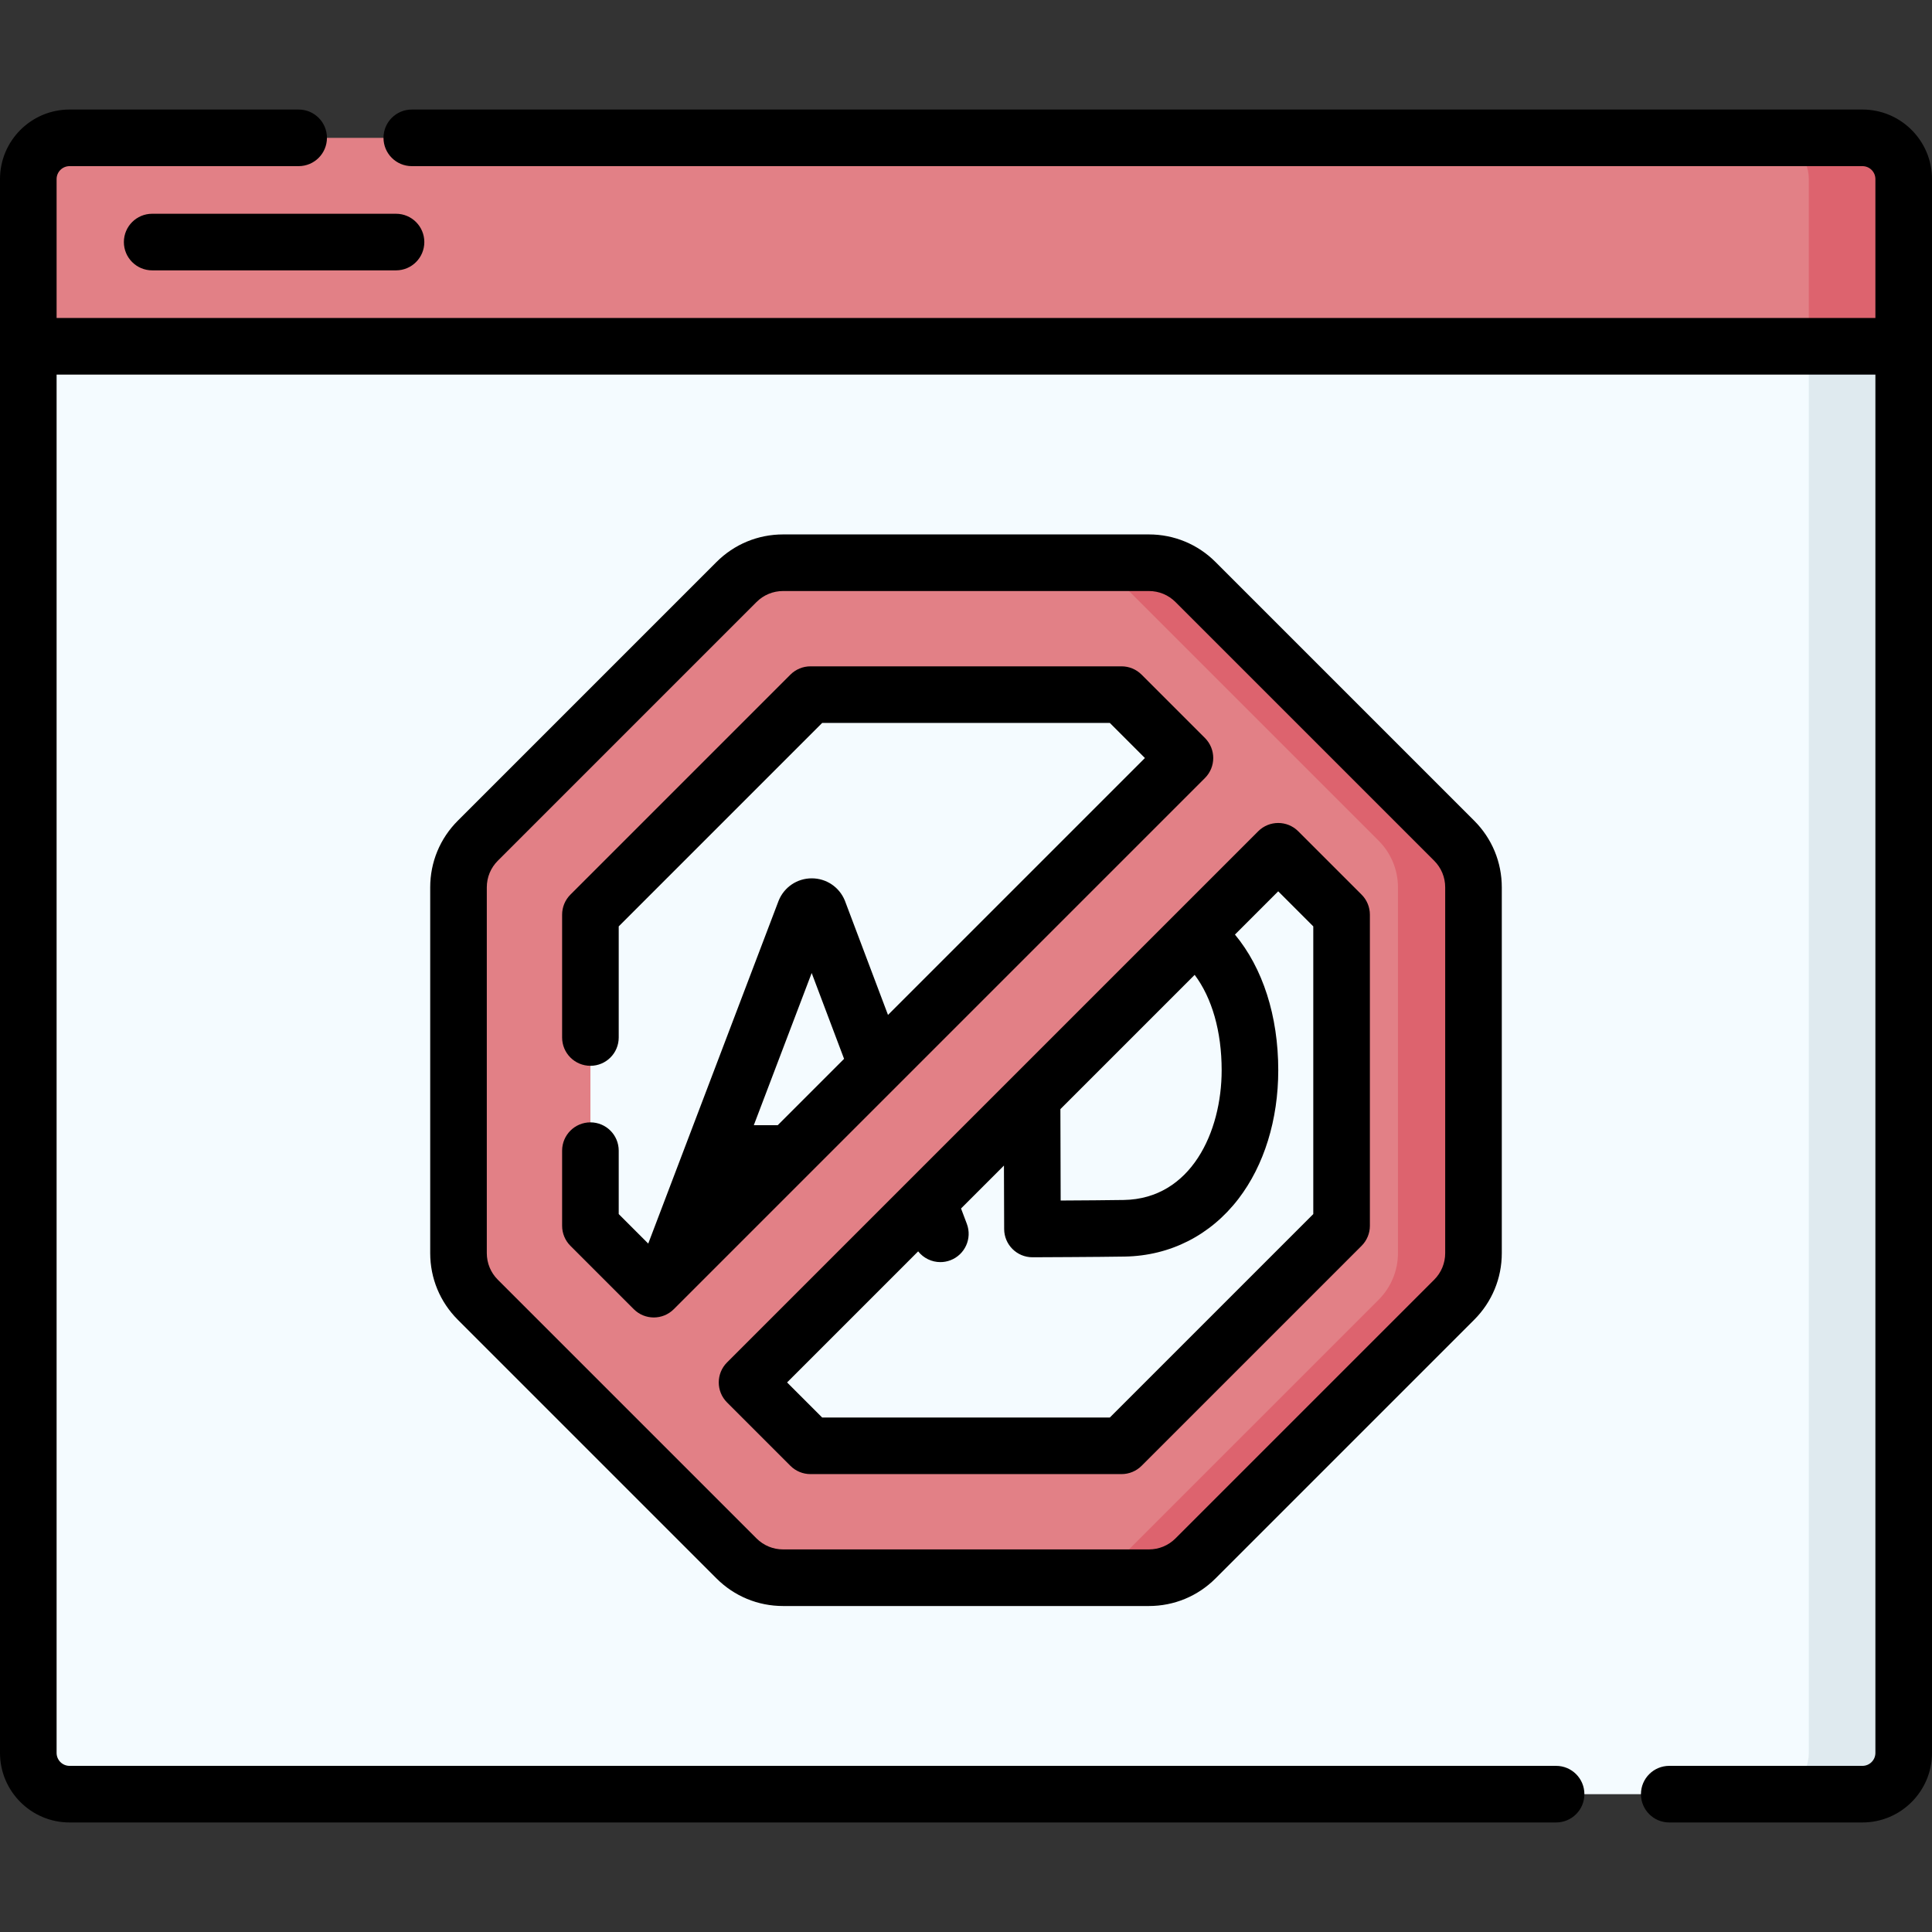
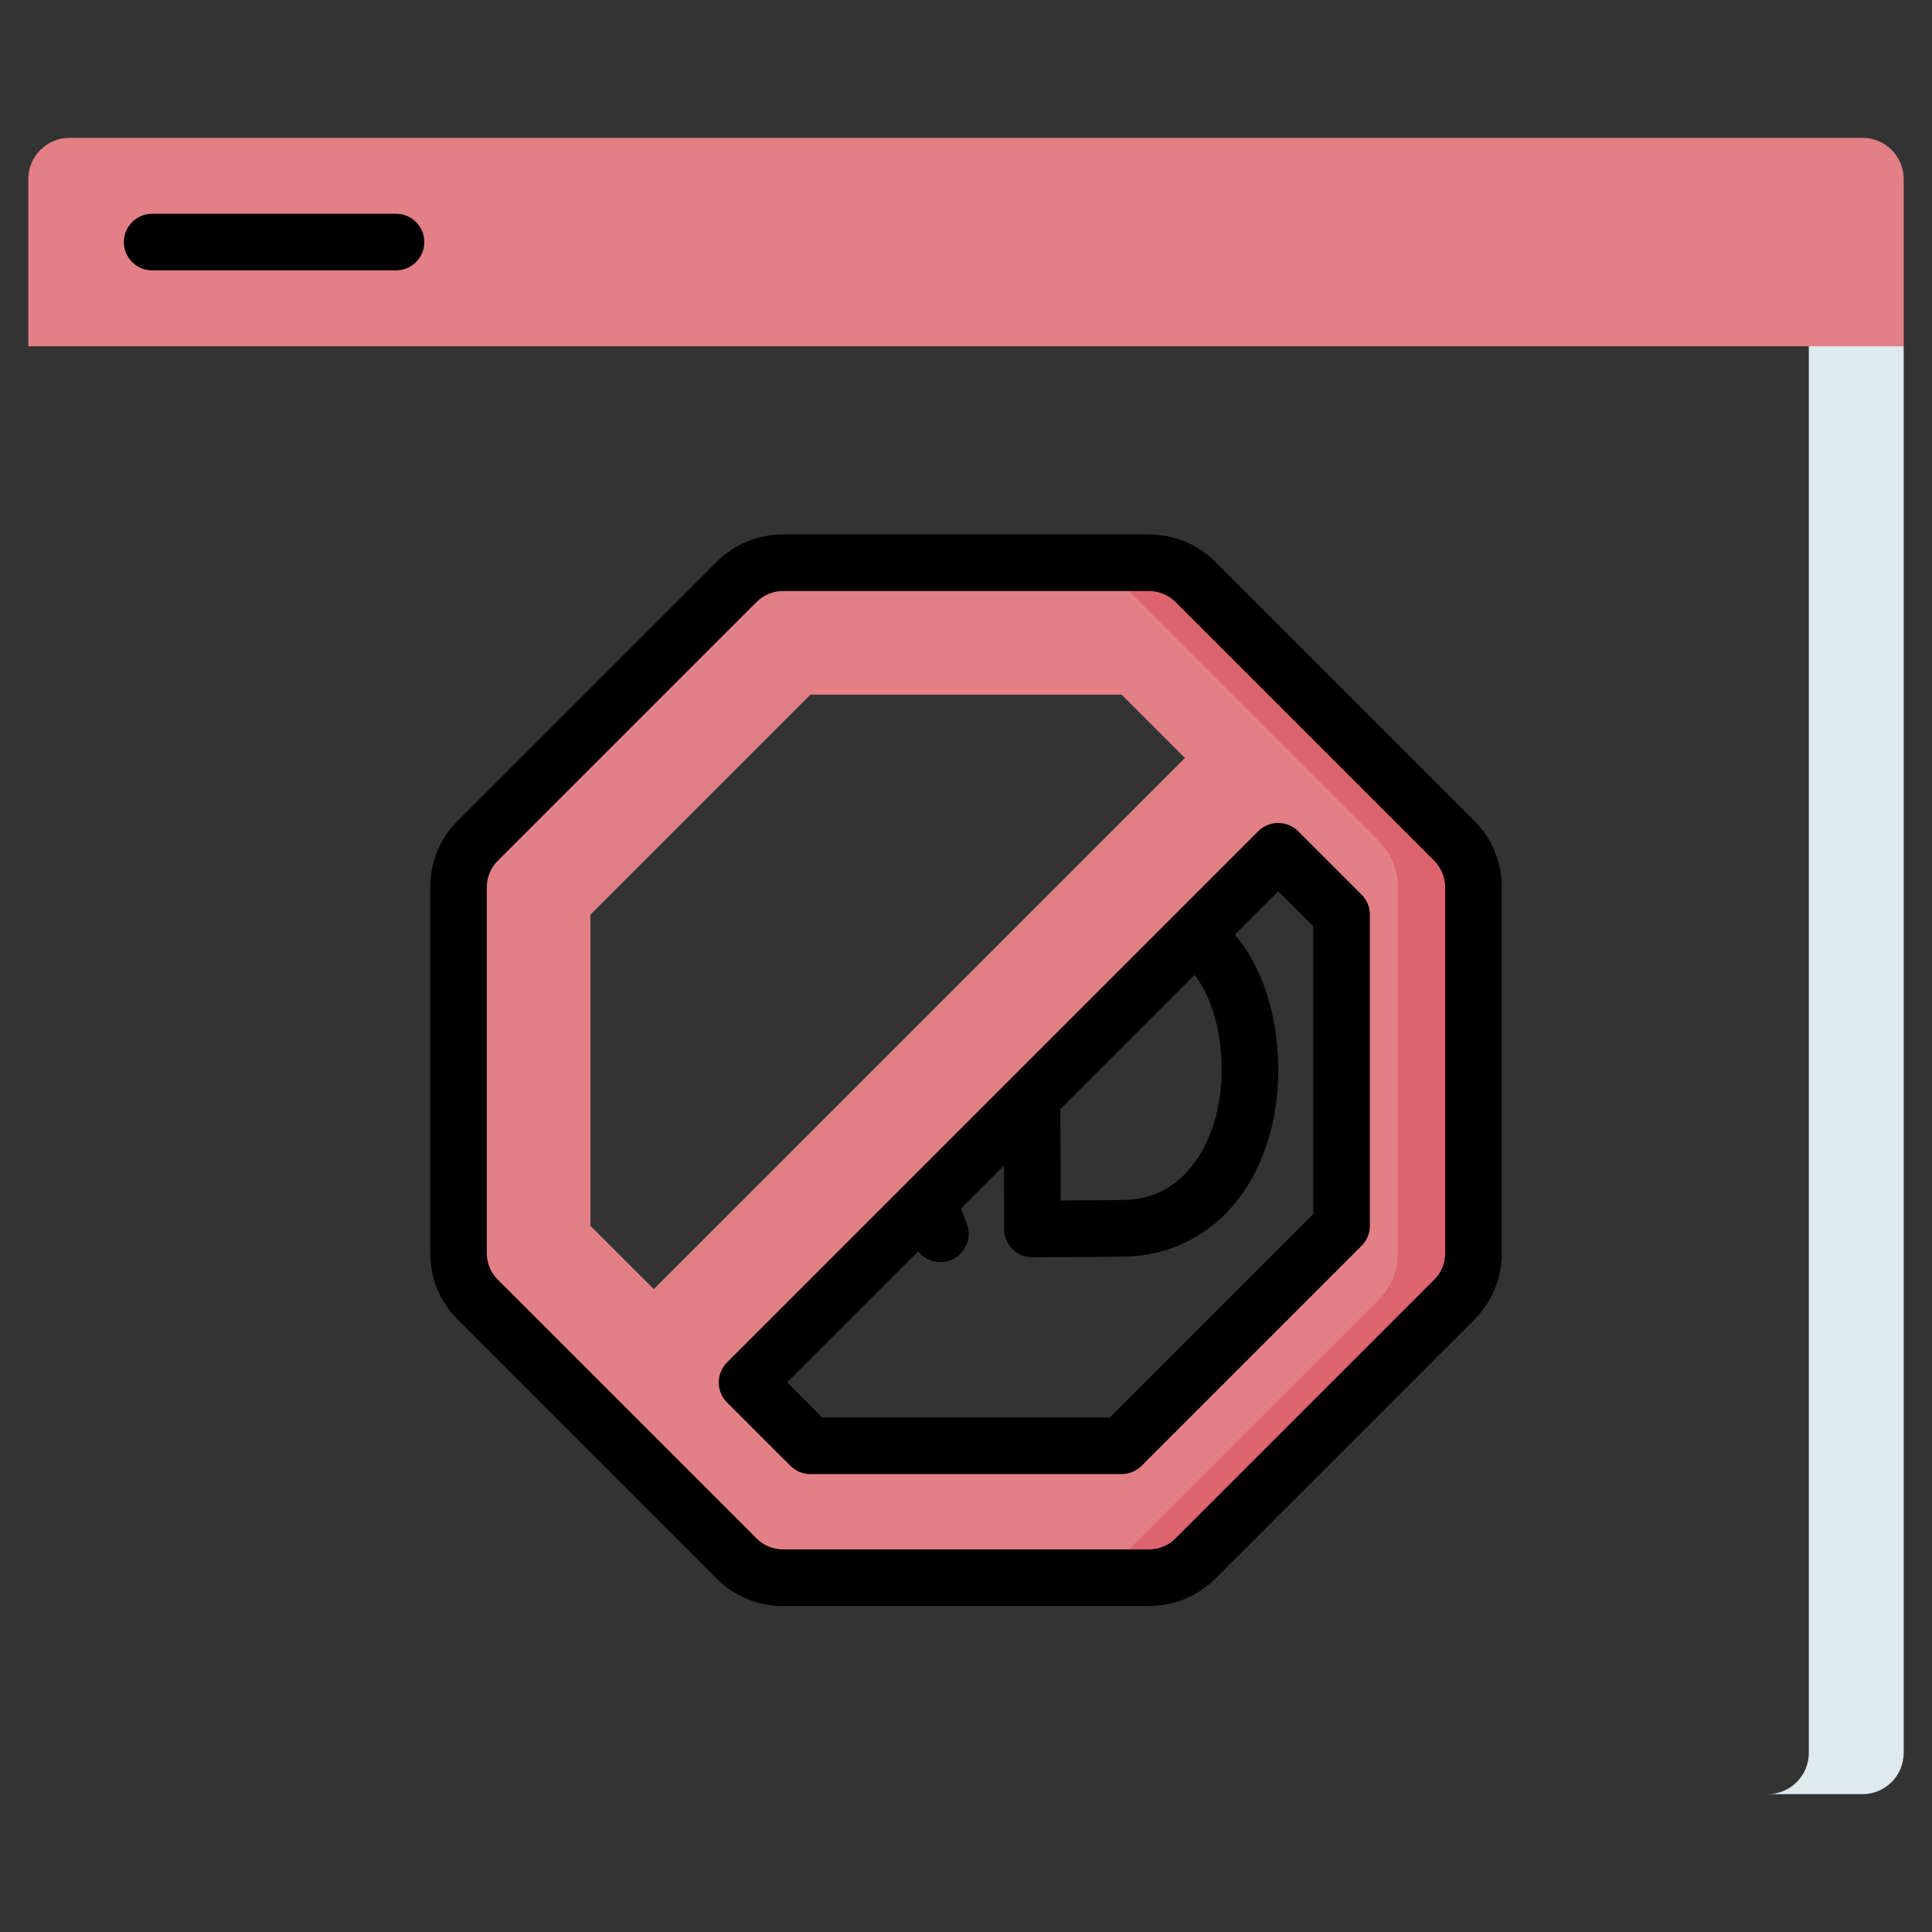
<svg xmlns="http://www.w3.org/2000/svg" id="Capa_1" enable-background="new 0 0 512 512" height="512" viewBox="0 0 512 512" width="512">
  <rect x="0" y="0" width="512" height="512" fill="#333333" stroke="none" />
  <g>
-     <path d="m493.572 475.471h-475.143c-6.036 0-10.928-4.893-10.928-10.928v-372.774l19.362-17.343h452.492l25.145 17.343v372.773c0 6.036-4.892 10.929-10.928 10.929z" fill="#f4fbff" />
    <path d="m479.354 74.426v390.116c0 6.036-4.893 10.928-10.928 10.928h25.146c6.036 0 10.928-4.893 10.928-10.928v-372.773z" fill="#dfeaef" />
    <path d="m504.5 47.458c0-6.036-4.893-10.928-10.928-10.928h-475.143c-6.036 0-10.928 4.893-10.928 10.928v44.311h497v-44.311z" fill="#e28086" />
-     <path d="m493.572 36.529h-25.146c6.036 0 10.928 4.893 10.928 10.928v44.311h25.146v-44.31c0-6.036-4.892-10.929-10.928-10.929z" fill="#dd636e" />
    <path d="m385.371 222.793-68.544-68.544c-3.277-3.278-7.723-5.12-12.359-5.12h-96.935c-4.636 0-9.082 1.842-12.359 5.12l-68.544 68.544c-3.278 3.277-5.12 7.723-5.12 12.359v96.936c0 4.636 1.841 9.082 5.12 12.359l68.544 68.543c3.277 3.278 7.723 5.12 12.359 5.12h96.935c4.636 0 9.082-1.841 12.359-5.12l68.544-68.543c3.278-3.277 5.12-7.723 5.12-12.359v-96.936c0-4.636-1.842-9.081-5.12-12.359zm-228.904 19.599 58.306-58.306h82.455l16.794 16.794-140.761 140.762-16.794-16.793zm199.067 82.456-58.306 58.305h-82.455l-16.794-16.794 140.761-140.761 16.794 16.794z" fill="#e28086" />
    <g>
      <path d="m385.371 222.793-68.544-68.544c-3.277-3.278-7.723-5.12-12.359-5.12h-20.018c4.636 0 9.082 1.841 12.359 5.12l68.544 68.544c3.278 3.277 5.12 7.723 5.12 12.359v96.936c0 4.636-1.841 9.082-5.12 12.359l-68.544 68.543c-3.277 3.278-7.723 5.12-12.359 5.12h20.018c4.636 0 9.082-1.841 12.359-5.12l68.544-68.543c3.278-3.277 5.12-7.723 5.12-12.359v-96.936c0-4.636-1.842-9.081-5.12-12.359z" fill="#dd636e" />
    </g>
    <g>
      <path d="m32.828 64.149c0 4.143 3.357 7.5 7.5 7.5h64.622c4.143 0 7.5-3.357 7.5-7.5s-3.357-7.5-7.5-7.5h-64.622c-4.142 0-7.5 3.358-7.5 7.5z" />
-       <path d="m493.572 29.029h-384.442c-4.143 0-7.5 3.357-7.5 7.5s3.357 7.5 7.5 7.5h384.442c1.89 0 3.428 1.538 3.428 3.429v36.812h-482v-36.812c0-1.891 1.538-3.429 3.429-3.429h60.715c4.143 0 7.5-3.357 7.5-7.5s-3.357-7.5-7.5-7.5h-60.715c-10.162 0-18.429 8.268-18.429 18.429v417.084c0 10.162 8.267 18.429 18.429 18.429h393.952c4.143 0 7.5-3.357 7.5-7.5s-3.357-7.5-7.5-7.5h-393.952c-1.891 0-3.429-1.538-3.429-3.429v-365.272h482v365.272c0 1.891-1.538 3.429-3.428 3.429h-51.205c-4.143 0-7.5 3.357-7.5 7.5s3.357 7.5 7.5 7.5h51.205c10.161 0 18.428-8.267 18.428-18.429v-417.084c0-10.161-8.267-18.429-18.428-18.429z" />
      <path d="m192.675 371.663 16.794 16.794c1.407 1.406 3.314 2.196 5.304 2.196h82.455c1.989 0 3.896-.79 5.304-2.196l58.306-58.305c1.407-1.407 2.197-3.314 2.197-5.304v-82.456c0-1.989-.79-3.896-2.197-5.304l-16.795-16.794c-2.928-2.928-7.677-2.928-10.606 0l-140.762 140.762c-2.929 2.929-2.929 7.677 0 10.607zm131.077-88.043c0 16.343-8.109 34.074-25.912 34.386-3.813.066-11.145.117-16.753.147-.022-6.515-.053-16.143-.07-24.226l35.582-35.582c4.591 6.12 7.153 14.985 7.153 25.275zm-80.431 48.003c1.422 1.801 3.602 2.85 5.884 2.85.88 0 1.775-.156 2.647-.485 3.876-1.463 5.831-5.79 4.368-9.665l-1.535-4.065 11.371-11.371c.028 9.141.057 16.83.057 16.83.016 4.133 3.37 7.472 7.499 7.472h.029c.719-.003 17.69-.068 24.459-.186 12.014-.211 22.71-5.651 30.118-15.32 6.792-8.863 10.532-20.961 10.532-34.063 0-14.41-4.114-27.09-11.477-35.95l11.465-11.465 9.295 9.294v76.243l-53.913 53.911h-76.242l-9.294-9.294z" />
      <path d="m304.468 141.629h-96.936c-6.673 0-12.945 2.599-17.662 7.316l-68.543 68.544c-4.719 4.717-7.317 10.99-7.317 17.663v96.937c0 6.673 2.599 12.945 7.316 17.662l68.543 68.541c4.717 4.72 10.989 7.318 17.663 7.318h96.936c6.675 0 12.947-2.599 17.663-7.316l68.543-68.543c4.719-4.717 7.317-10.989 7.317-17.662v-96.937c0-6.673-2.599-12.945-7.316-17.663l-68.544-68.543c-4.717-4.718-10.99-7.317-17.663-7.317zm75.6 86.468c1.885 1.885 2.923 4.39 2.923 7.056v96.937c0 2.665-1.038 5.17-2.924 7.055l-68.545 68.545c-1.883 1.884-4.389 2.922-7.055 2.922h-96.936c-2.665 0-5.171-1.038-7.055-2.924l-68.545-68.543c-1.885-1.885-2.923-4.39-2.923-7.055v-96.937c0-2.666 1.038-5.171 2.924-7.056l68.544-68.545c1.885-1.885 4.39-2.923 7.055-2.923h96.936c2.666 0 5.171 1.038 7.056 2.924z" />
-       <path d="m297.228 176.587h-82.455c-1.989 0-3.896.79-5.304 2.196l-58.306 58.306c-1.406 1.407-2.196 3.314-2.196 5.304v32.556c0 4.143 3.357 7.5 7.5 7.5s7.5-3.357 7.5-7.5v-29.449l53.912-53.912h76.242l9.294 9.294-68.086 68.085-11.37-30.129c-.025-.069-.053-.138-.081-.207-1.467-3.562-4.901-5.862-8.753-5.862h-.01c-3.854.004-7.29 2.312-8.751 5.88-.023.059-.047.117-.068.176l-34.507 90.74-7.822-7.821v-16.807c0-4.143-3.357-7.5-7.5-7.5s-7.5 3.357-7.5 7.5v19.913c0 1.989.79 3.896 2.197 5.304l16.794 16.793c2.929 2.929 7.677 2.928 10.606 0l140.761-140.761c2.929-2.93 2.929-7.678 0-10.607l-16.794-16.794c-1.407-1.408-3.314-2.198-5.303-2.198zm-82.124 81.271 8.585 22.748-17.577 17.577h-6.343z" />
    </g>
  </g>
</svg>